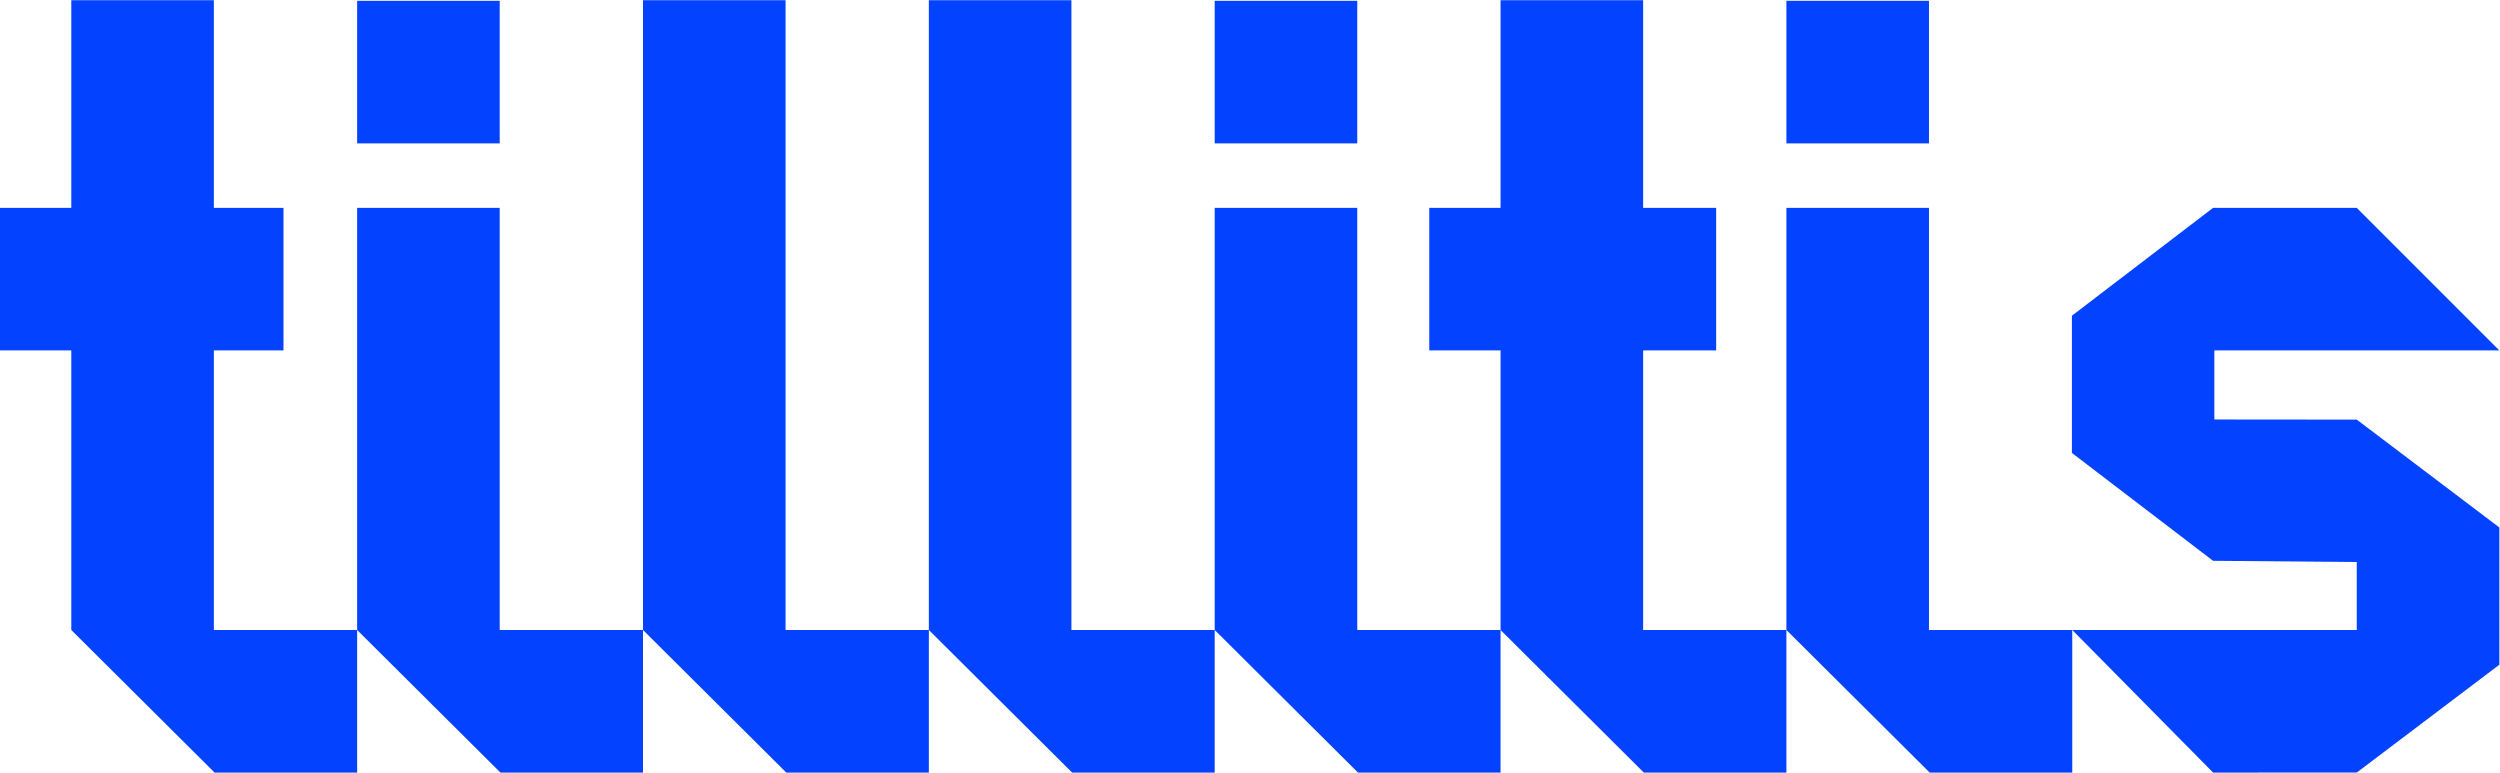
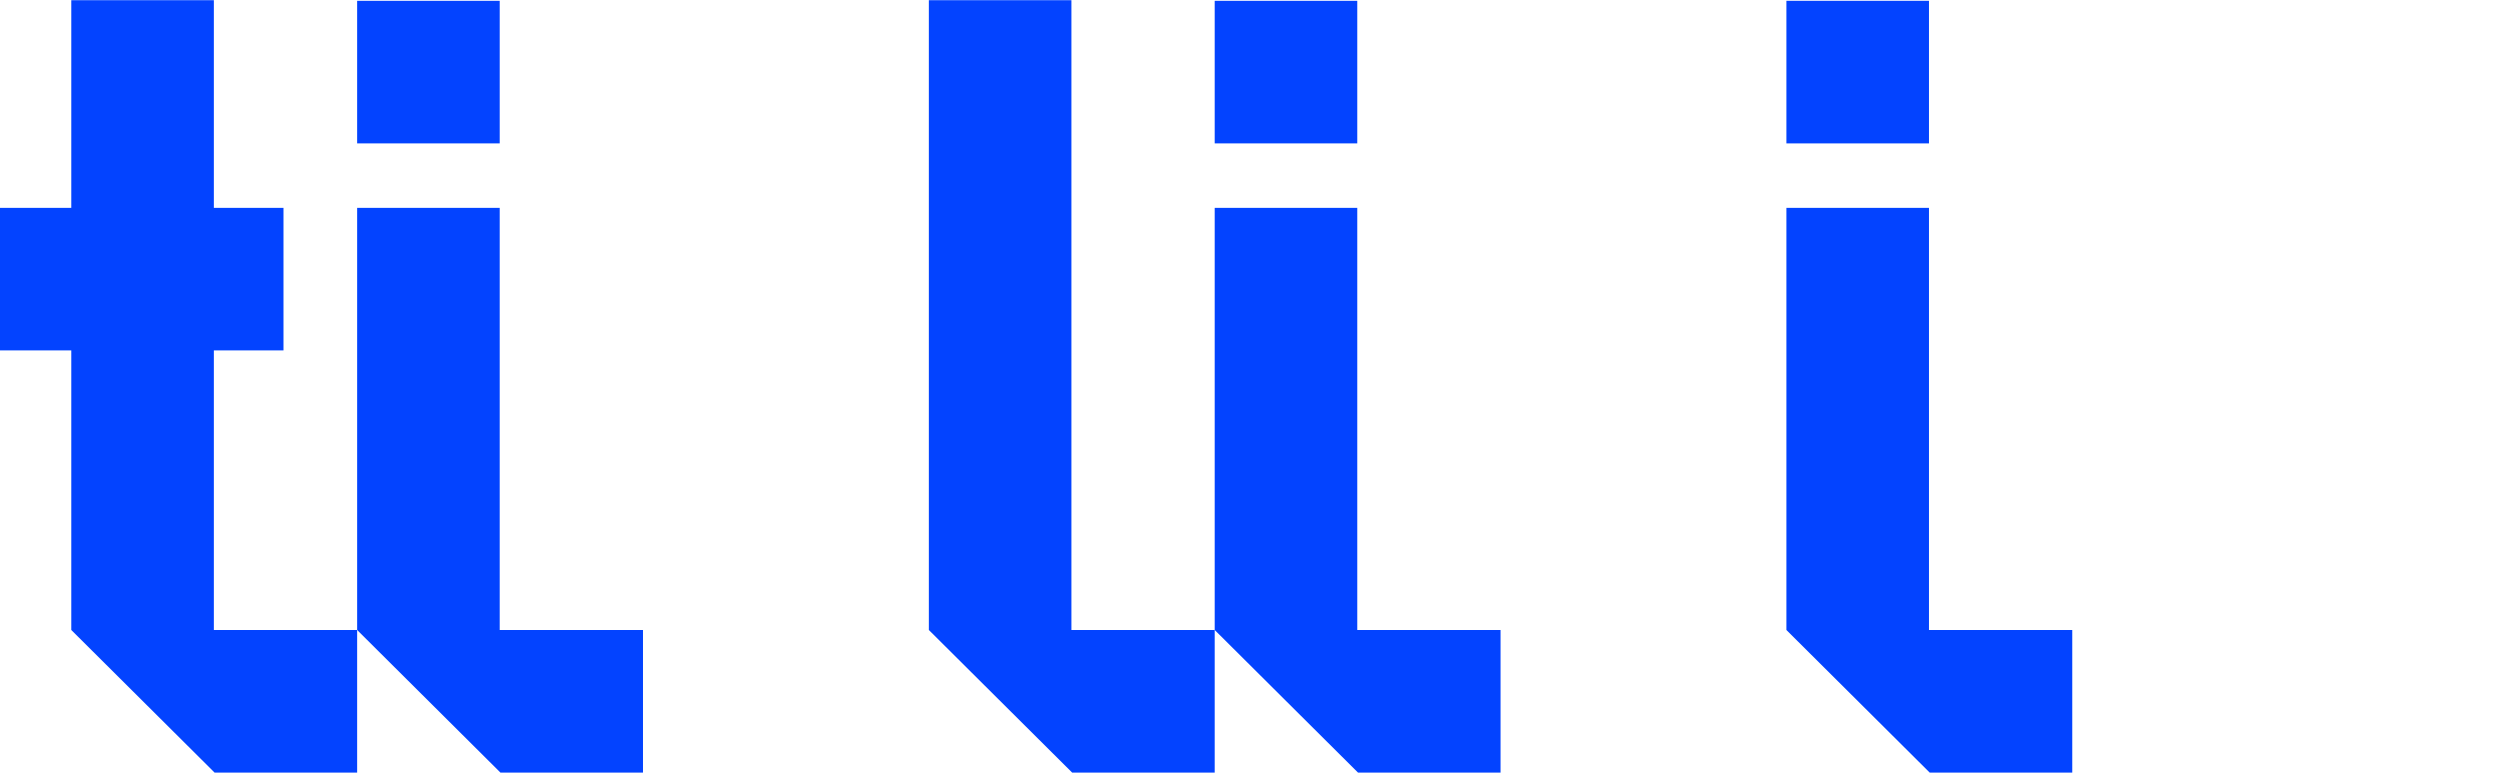
<svg xmlns="http://www.w3.org/2000/svg" version="1.1" id="svg2" xml:space="preserve" width="2382.053" height="736.12" viewBox="0 0 2382.053 736.12">
  <defs id="defs6" />
  <g id="g8" transform="matrix(1.333,0,0,-1.333,0,736.12)">
    <g id="g10" transform="scale(0.1)">
-       <path d="M 5615.16,5520.93 H 4596.07 V 1019.09 L 5620.25,0 H 6639.34 V 1019.09 H 5615.16 v 4501.84" style="fill:#0343ff;fill-opacity:1;fill-rule:nonzero;stroke:none" id="path12" />
      <path d="M 7658.43,5520.93 H 6639.34 V 1019.09 L 7663.51,0 H 8682.6 V 1019.09 H 7658.43 v 4501.84" style="fill:#0343ff;fill-opacity:1;fill-rule:nonzero;stroke:none" id="path14" />
      <path d="M 3571.9,4036.68 H 2552.81 V 1019.09 L 3576.98,0 H 4596.07 V 1019.09 H 3571.9 v 3017.59" style="fill:#0343ff;fill-opacity:1;fill-rule:nonzero;stroke:none" id="path16" />
      <path d="M 3571.9,5516.46 H 2552.81 V 4497.37 H 3571.9 v 1019.09" style="fill:#0343ff;fill-opacity:1;fill-rule:nonzero;stroke:none" id="path18" />
      <path d="M 9701.69,4036.68 H 8682.6 V 1019.09 L 9706.77,0 H 10725.9 V 1019.09 H 9701.69 v 3017.59" style="fill:#0343ff;fill-opacity:1;fill-rule:nonzero;stroke:none" id="path20" />
      <path d="M 9701.69,5516.46 H 8682.6 V 4497.37 h 1019.09 v 1019.09" style="fill:#0343ff;fill-opacity:1;fill-rule:nonzero;stroke:none" id="path22" />
      <path d="M 13788.2,4036.68 H 12769.1 V 1019.09 L 13793.3,0 h 1019.1 v 1019.09 h -1024.2 v 3017.59" style="fill:#0343ff;fill-opacity:1;fill-rule:nonzero;stroke:none" id="path24" />
      <path d="M 13788.2,5516.46 H 12769.1 V 4497.37 h 1019.1 v 1019.09" style="fill:#0343ff;fill-opacity:1;fill-rule:nonzero;stroke:none" id="path26" />
      <path d="m 1528.63,3017.59 h 497.72 V 4036.68 H 1528.63 V 5520.93 H 509.547 V 4036.68 H 0 V 3017.59 H 509.547 V 1019.09 L 1533.72,0 H 2552.81 V 1019.09 H 1528.63 v 1998.5" style="fill:#0343ff;fill-opacity:1;fill-rule:nonzero;stroke:none" id="path28" />
-       <path d="m 11745,3017.59 h 522 v 1019.09 h -522 V 5520.93 H 10725.9 V 4036.68 h -509.6 V 3017.59 h 509.6 V 1019.09 L 11750,0 h 1019.1 V 1019.09 H 11745 v 1998.5" style="fill:#0343ff;fill-opacity:1;fill-rule:nonzero;stroke:none" id="path30" />
-       <path d="m 16846,2522.91 -1018,0.96 v 493.59 h 2037.1 L 16846,4036.6 l -1027,-0.08 -1009.2,-771.05 v -980.74 l 1009.2,-771.04 1027,-8.79 V 1019.14 L 14812.7,1019.05 15819,0 16846,0.082 17865.4,771.039 V 1751.78 L 16846,2522.91" style="fill:#0343ff;fill-opacity:1;fill-rule:nonzero;stroke:none" id="path32" />
    </g>
  </g>
</svg>